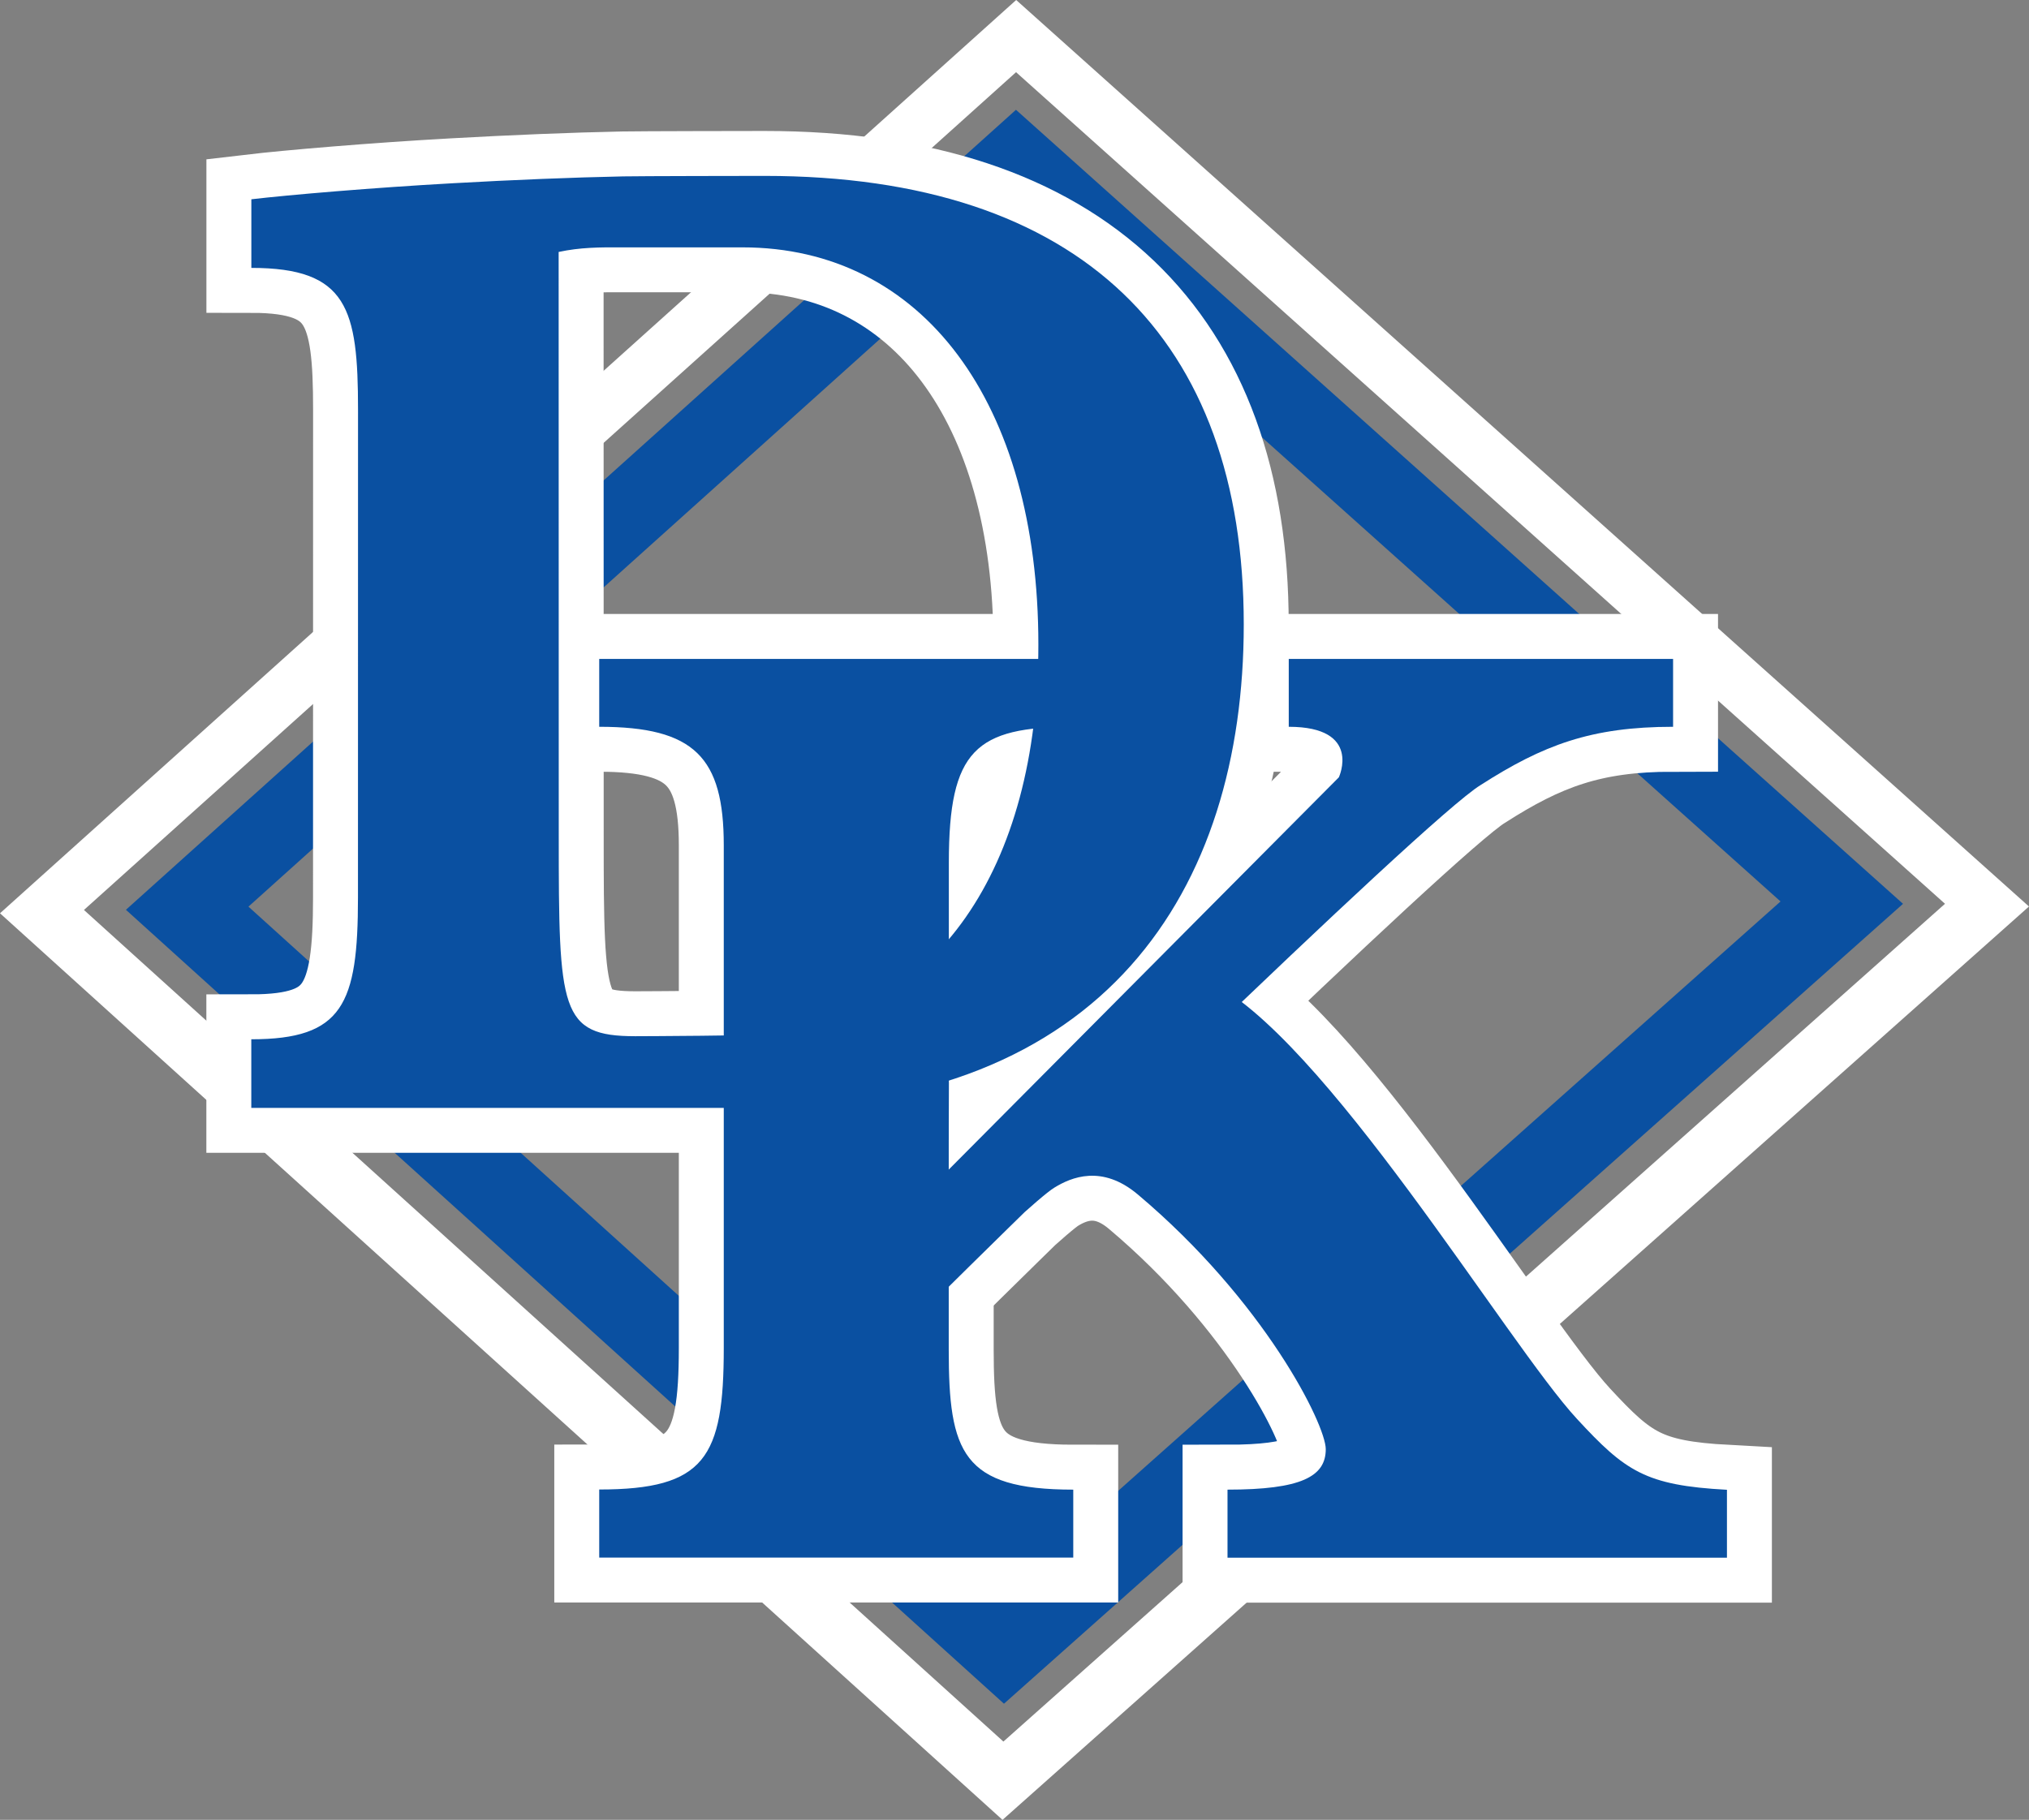
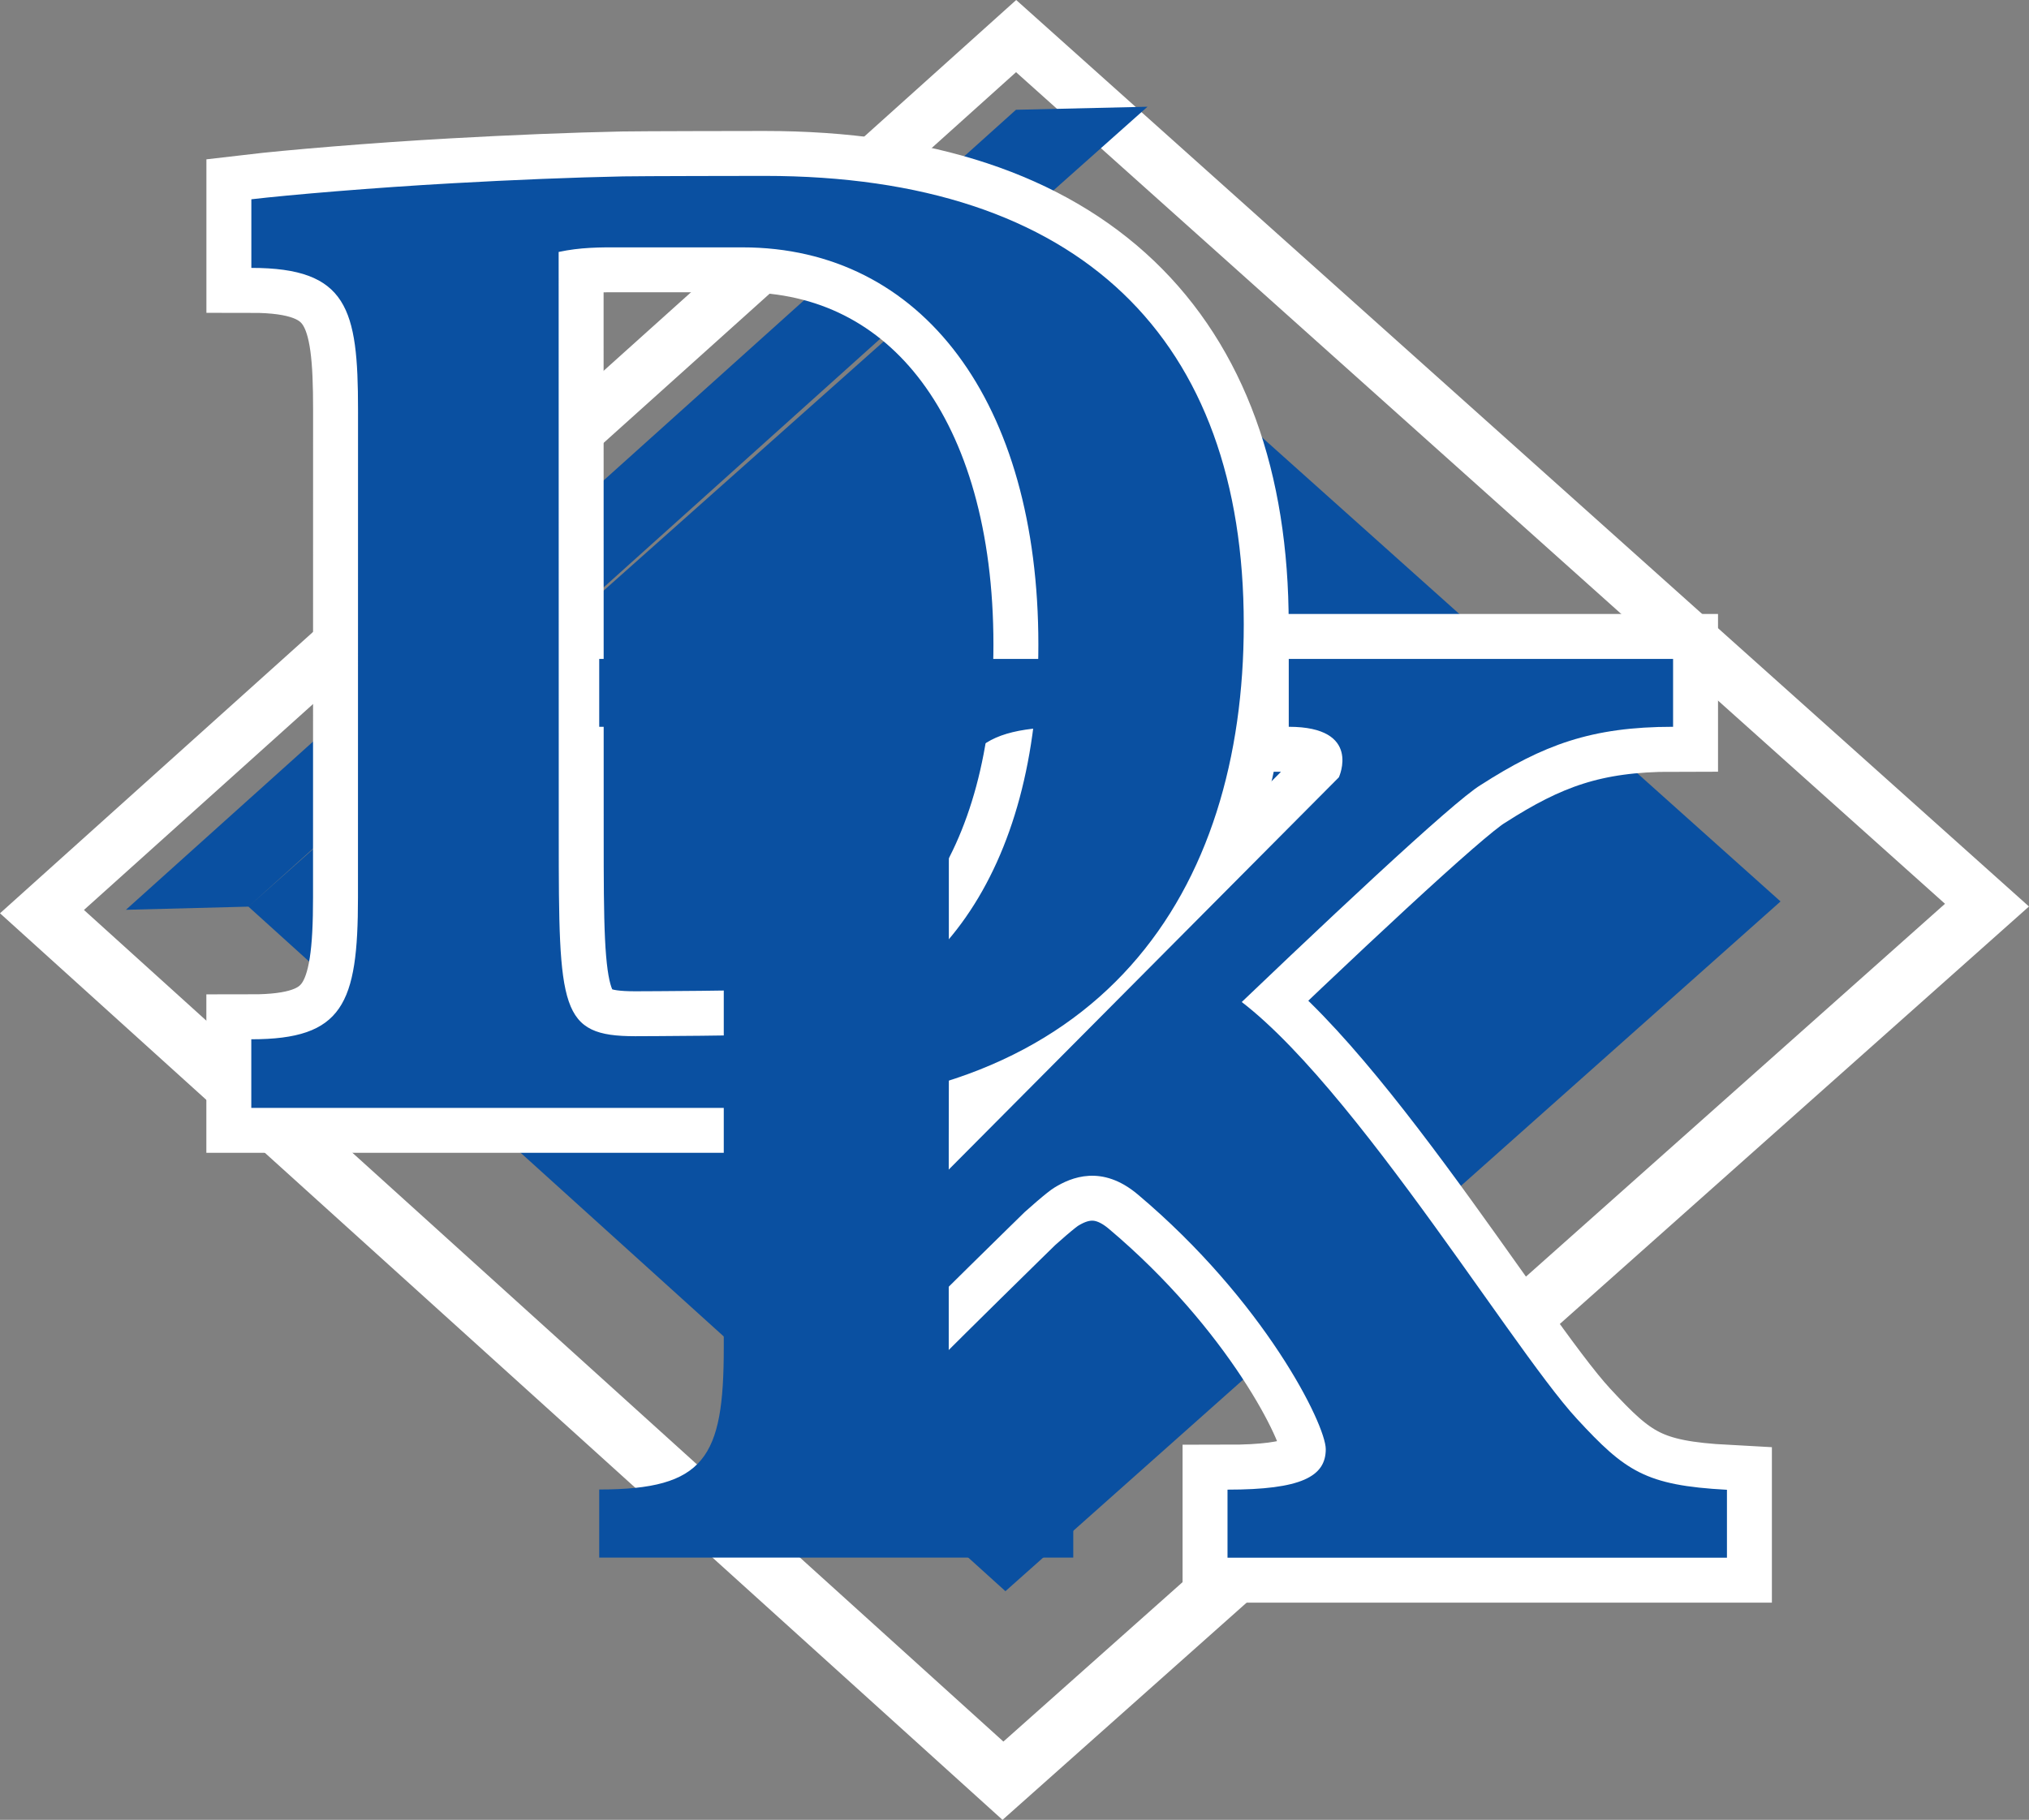
<svg xmlns="http://www.w3.org/2000/svg" id="Layer_1" data-name="Layer 1" viewBox="0 0 739.11 663.07">
  <rect x="0" y="0" width="739.11" height="663.07" fill="#808080" stroke="none" />
  <defs>
    <style>.cls-1{fill:#fff;}.cls-2,.cls-3{fill:#0a50a1;}.cls-3{stroke:#fff;stroke-miterlimit:10;stroke-width:32.74px;}</style>
  </defs>
  <path class="cls-1" d="M30.58,331.55,370.12,26.3l338.39,303-343,305.25ZM365.19,663.08,739.1,330.29,370.17,0,0,332.76Z" />
-   <path class="cls-2" d="M90.5,330.34,370,79.05,648.6,328.45,366.25,579.76ZM365.72,620.76l327.5-291.45L370.09,40,45.87,331.49Z" />
+   <path class="cls-2" d="M90.5,330.34,370,79.05,648.6,328.45,366.25,579.76Zl327.5-291.45L370.09,40,45.87,331.49Z" />
  <path class="cls-3" d="M130.42,149.23c0-36.71-3.79-51.62-38.86-51.62v-25c13.5-1.59,44.78-4.26,73.52-5.85,21.52-1.21,43.53-2.12,61.94-2.49,5.81-.12,46.51-.18,51.48-.18,115.38,0,174.57,59.62,174.57,163.41,0,96.86-50.74,176.17-177.53,176.17h-184v-25c33.36,0,38.86-12.77,38.86-51.64Zm73.12,155.44c0,63.35.42,72.88,27.89,72.88,4.3,0,43.73-.22,47.82-.64,61.47-6.4,99-60.15,99-142,0-88.36-42.26-144.78-107.78-144.78H227c-8.79-.06-15.65,0-23.5,1.67Z" />
  <path class="cls-3" d="M439.62,357.14C481.53,376.26,549.09,489.59,574.46,517c17.56,19,24.87,24.22,54.62,25.81v24.75H447.15V542.76c26.84,0,35.79-4.76,35.79-14.73,0-9-22.36-54-68.52-92.86-13-10.92-24.15-6.27-30.37-2.43-10.45,6.46-78,73.2-78,73.2s2.43-56.79,7-59.53,3.94,8.51,3.94,8.51l170.72-171.7s8.57-18.41-18.25-18.41V240.08h140v24.73c-29.77,0-47.31,6.59-70.15,21.25C519,298.47,353.94,459.93,323,491.36" />
-   <path class="cls-3" d="M345.6,415.37v76.39c0,37.35,4.88,51,45.36,51v24.75H218.28v-24.8c38.55,0,45.37-11.59,45.37-51.59V308c0-32.13-10.74-43.19-45.37-43.19V240.08H391v24.73c-35.61,0-45.36,8.43-45.36,49.48v80" />
  <path class="cls-2" d="M130.42,149.23c0-36.71-3.79-51.62-38.86-51.62v-25c13.5-1.59,44.78-4.26,73.52-5.85,21.52-1.21,43.53-2.12,61.94-2.49,5.81-.12,46.51-.18,51.48-.18,115.38,0,174.57,59.62,174.57,163.41,0,96.86-50.74,176.17-177.53,176.17h-184v-25c33.36,0,38.86-12.77,38.86-51.64Zm73.12,155.44c0,63.35.42,72.88,27.89,72.88,4.3,0,43.73-.22,47.82-.64,61.47-6.4,99-60.15,99-142,0-88.36-42.26-144.78-107.78-144.78H227c-8.79-.06-15.65,0-23.5,1.67Z" />
  <path class="cls-2" d="M439.62,357.14C481.53,376.26,549.09,489.59,574.46,517c17.56,19,24.87,24.22,54.62,25.81v24.75H447.15V542.76c26.84,0,35.79-4.76,35.79-14.73,0-9-22.36-54-68.52-92.86-13-10.92-24.15-6.27-30.37-2.43-10.45,6.46-78,73.2-78,73.2s2.43-56.79,7-59.53,3.94,8.51,3.94,8.51l170.72-171.7s8.57-18.41-18.25-18.41V240.08h140v24.73c-29.77,0-47.31,6.59-70.15,21.25C519,298.47,353.94,459.93,323,491.36" />
  <path class="cls-2" d="M345.6,415.37v76.39c0,37.35,4.88,51,45.36,51v24.75H218.28v-24.8c38.55,0,45.37-11.59,45.37-51.59V308c0-32.13-10.74-43.19-45.37-43.19V240.08H391v24.73c-35.61,0-45.36,8.43-45.36,49.48v80" />
</svg>